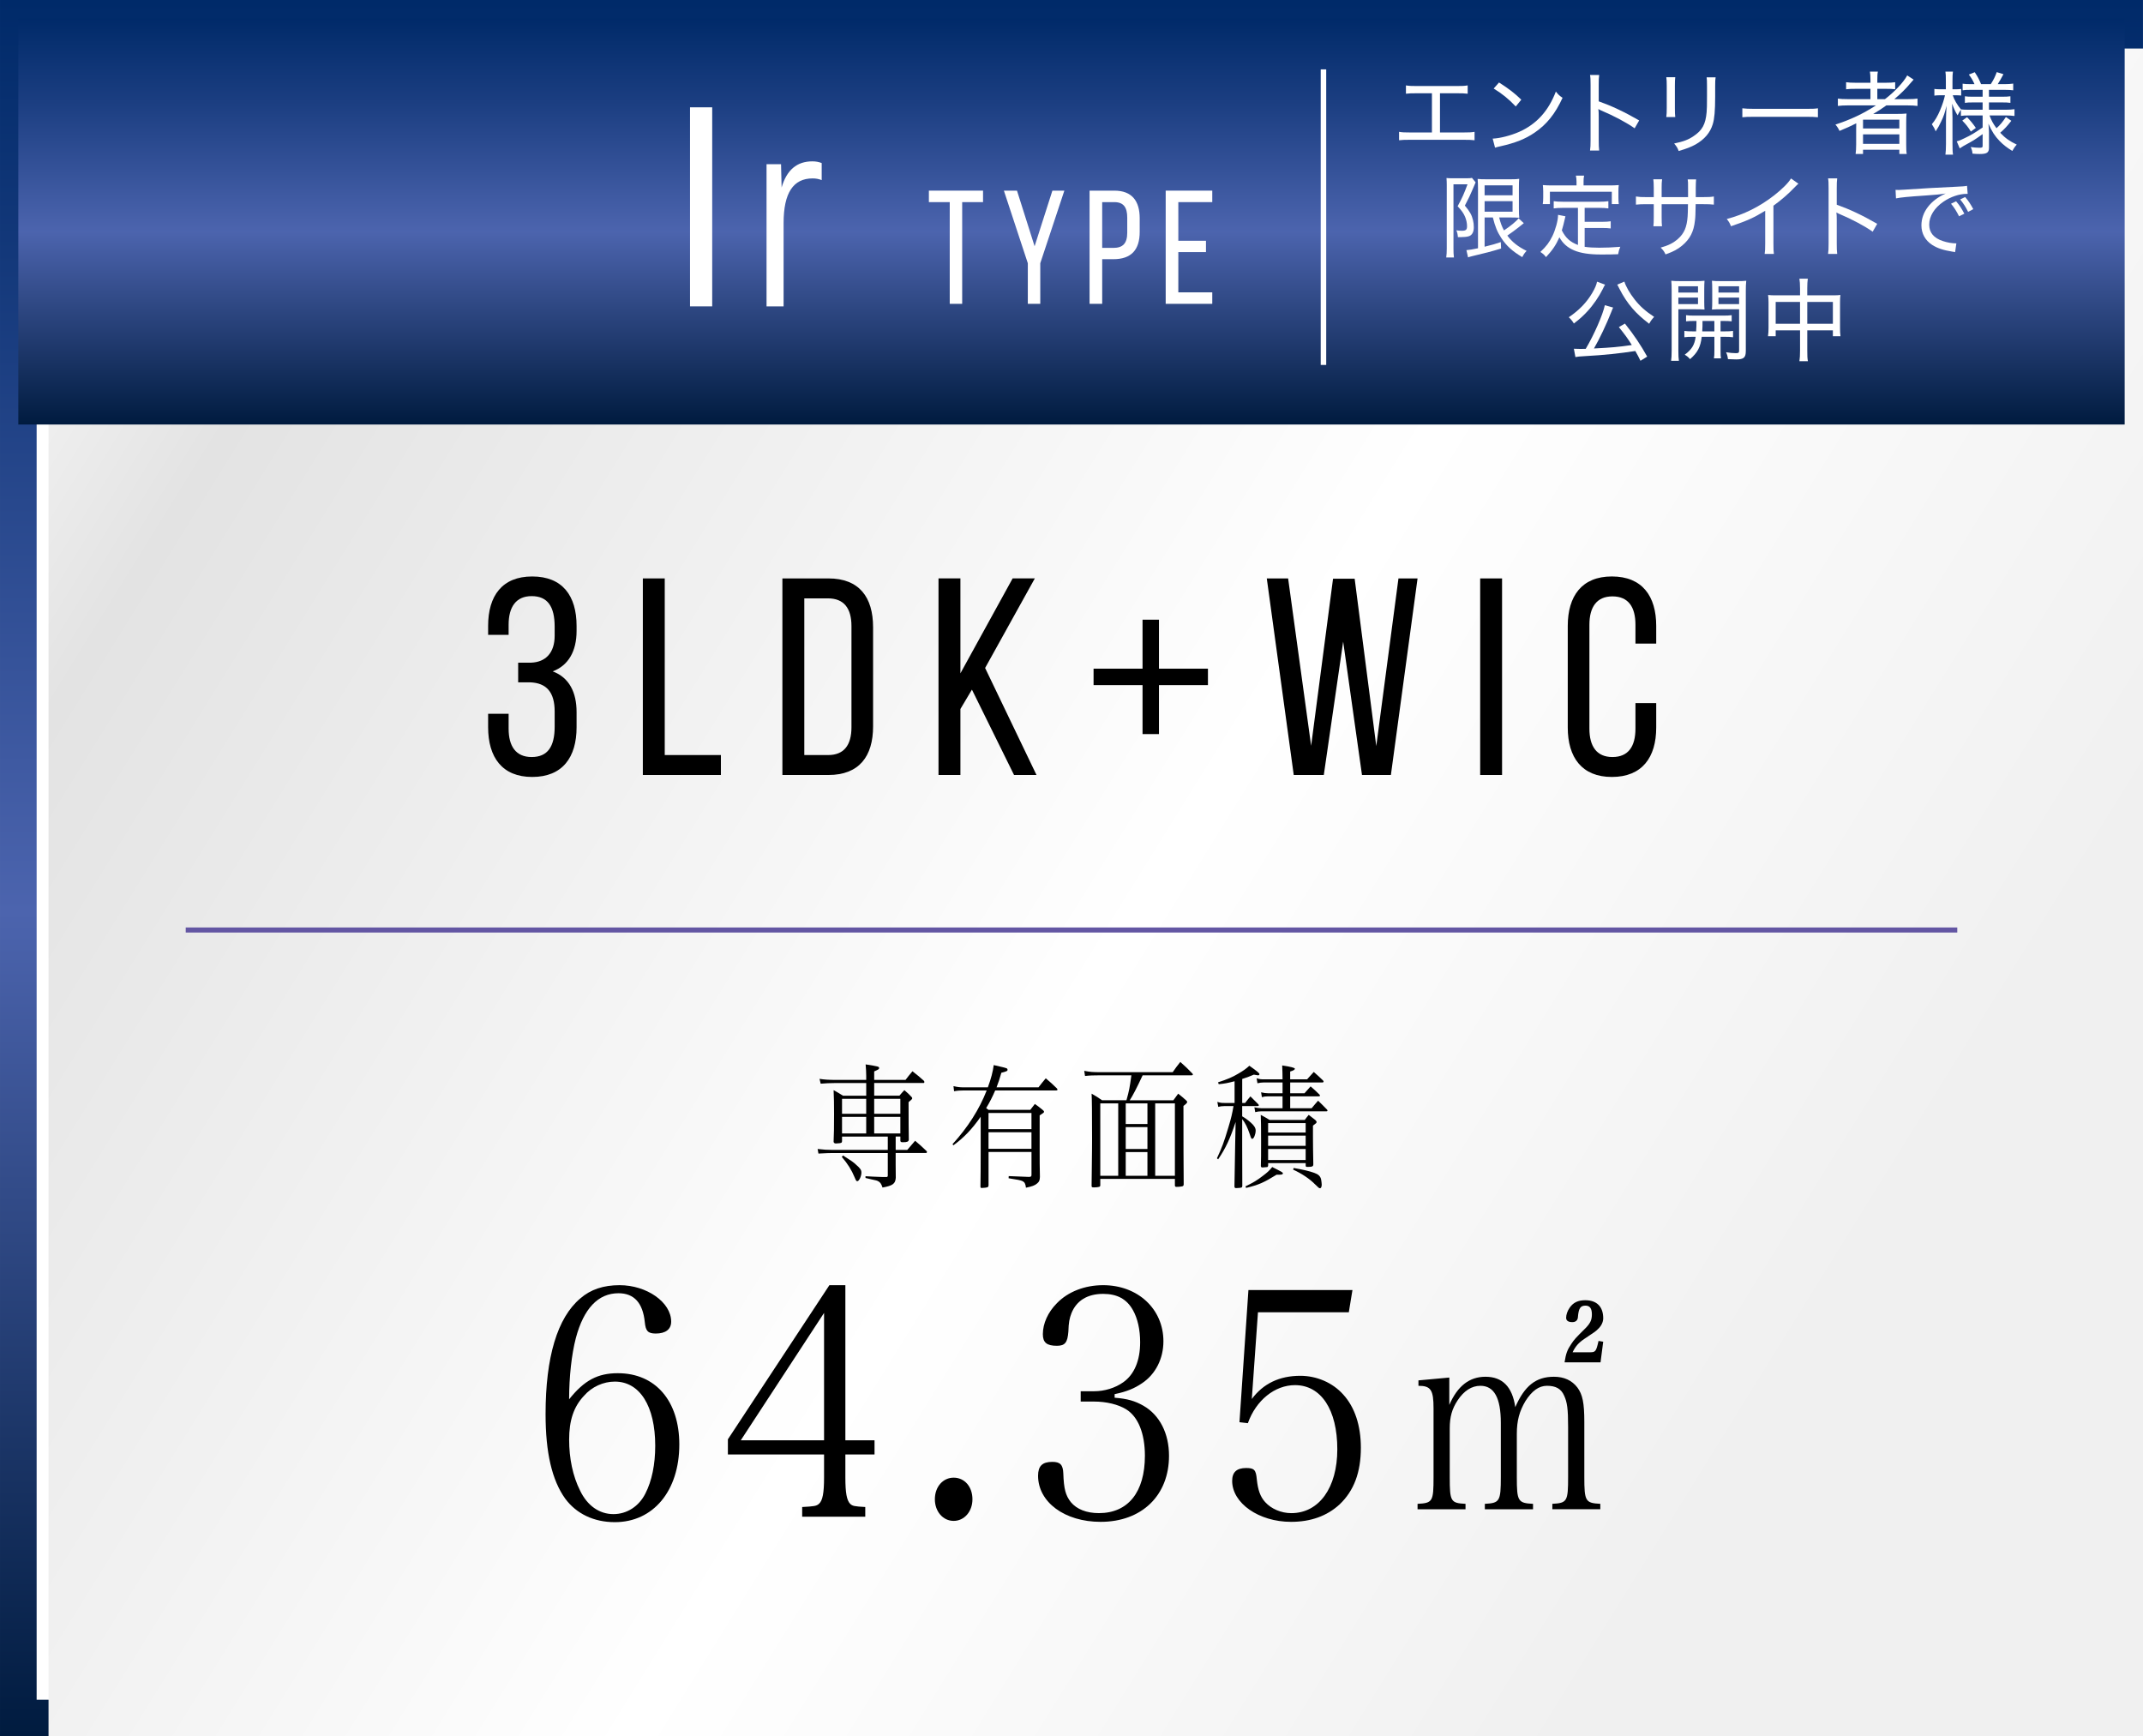
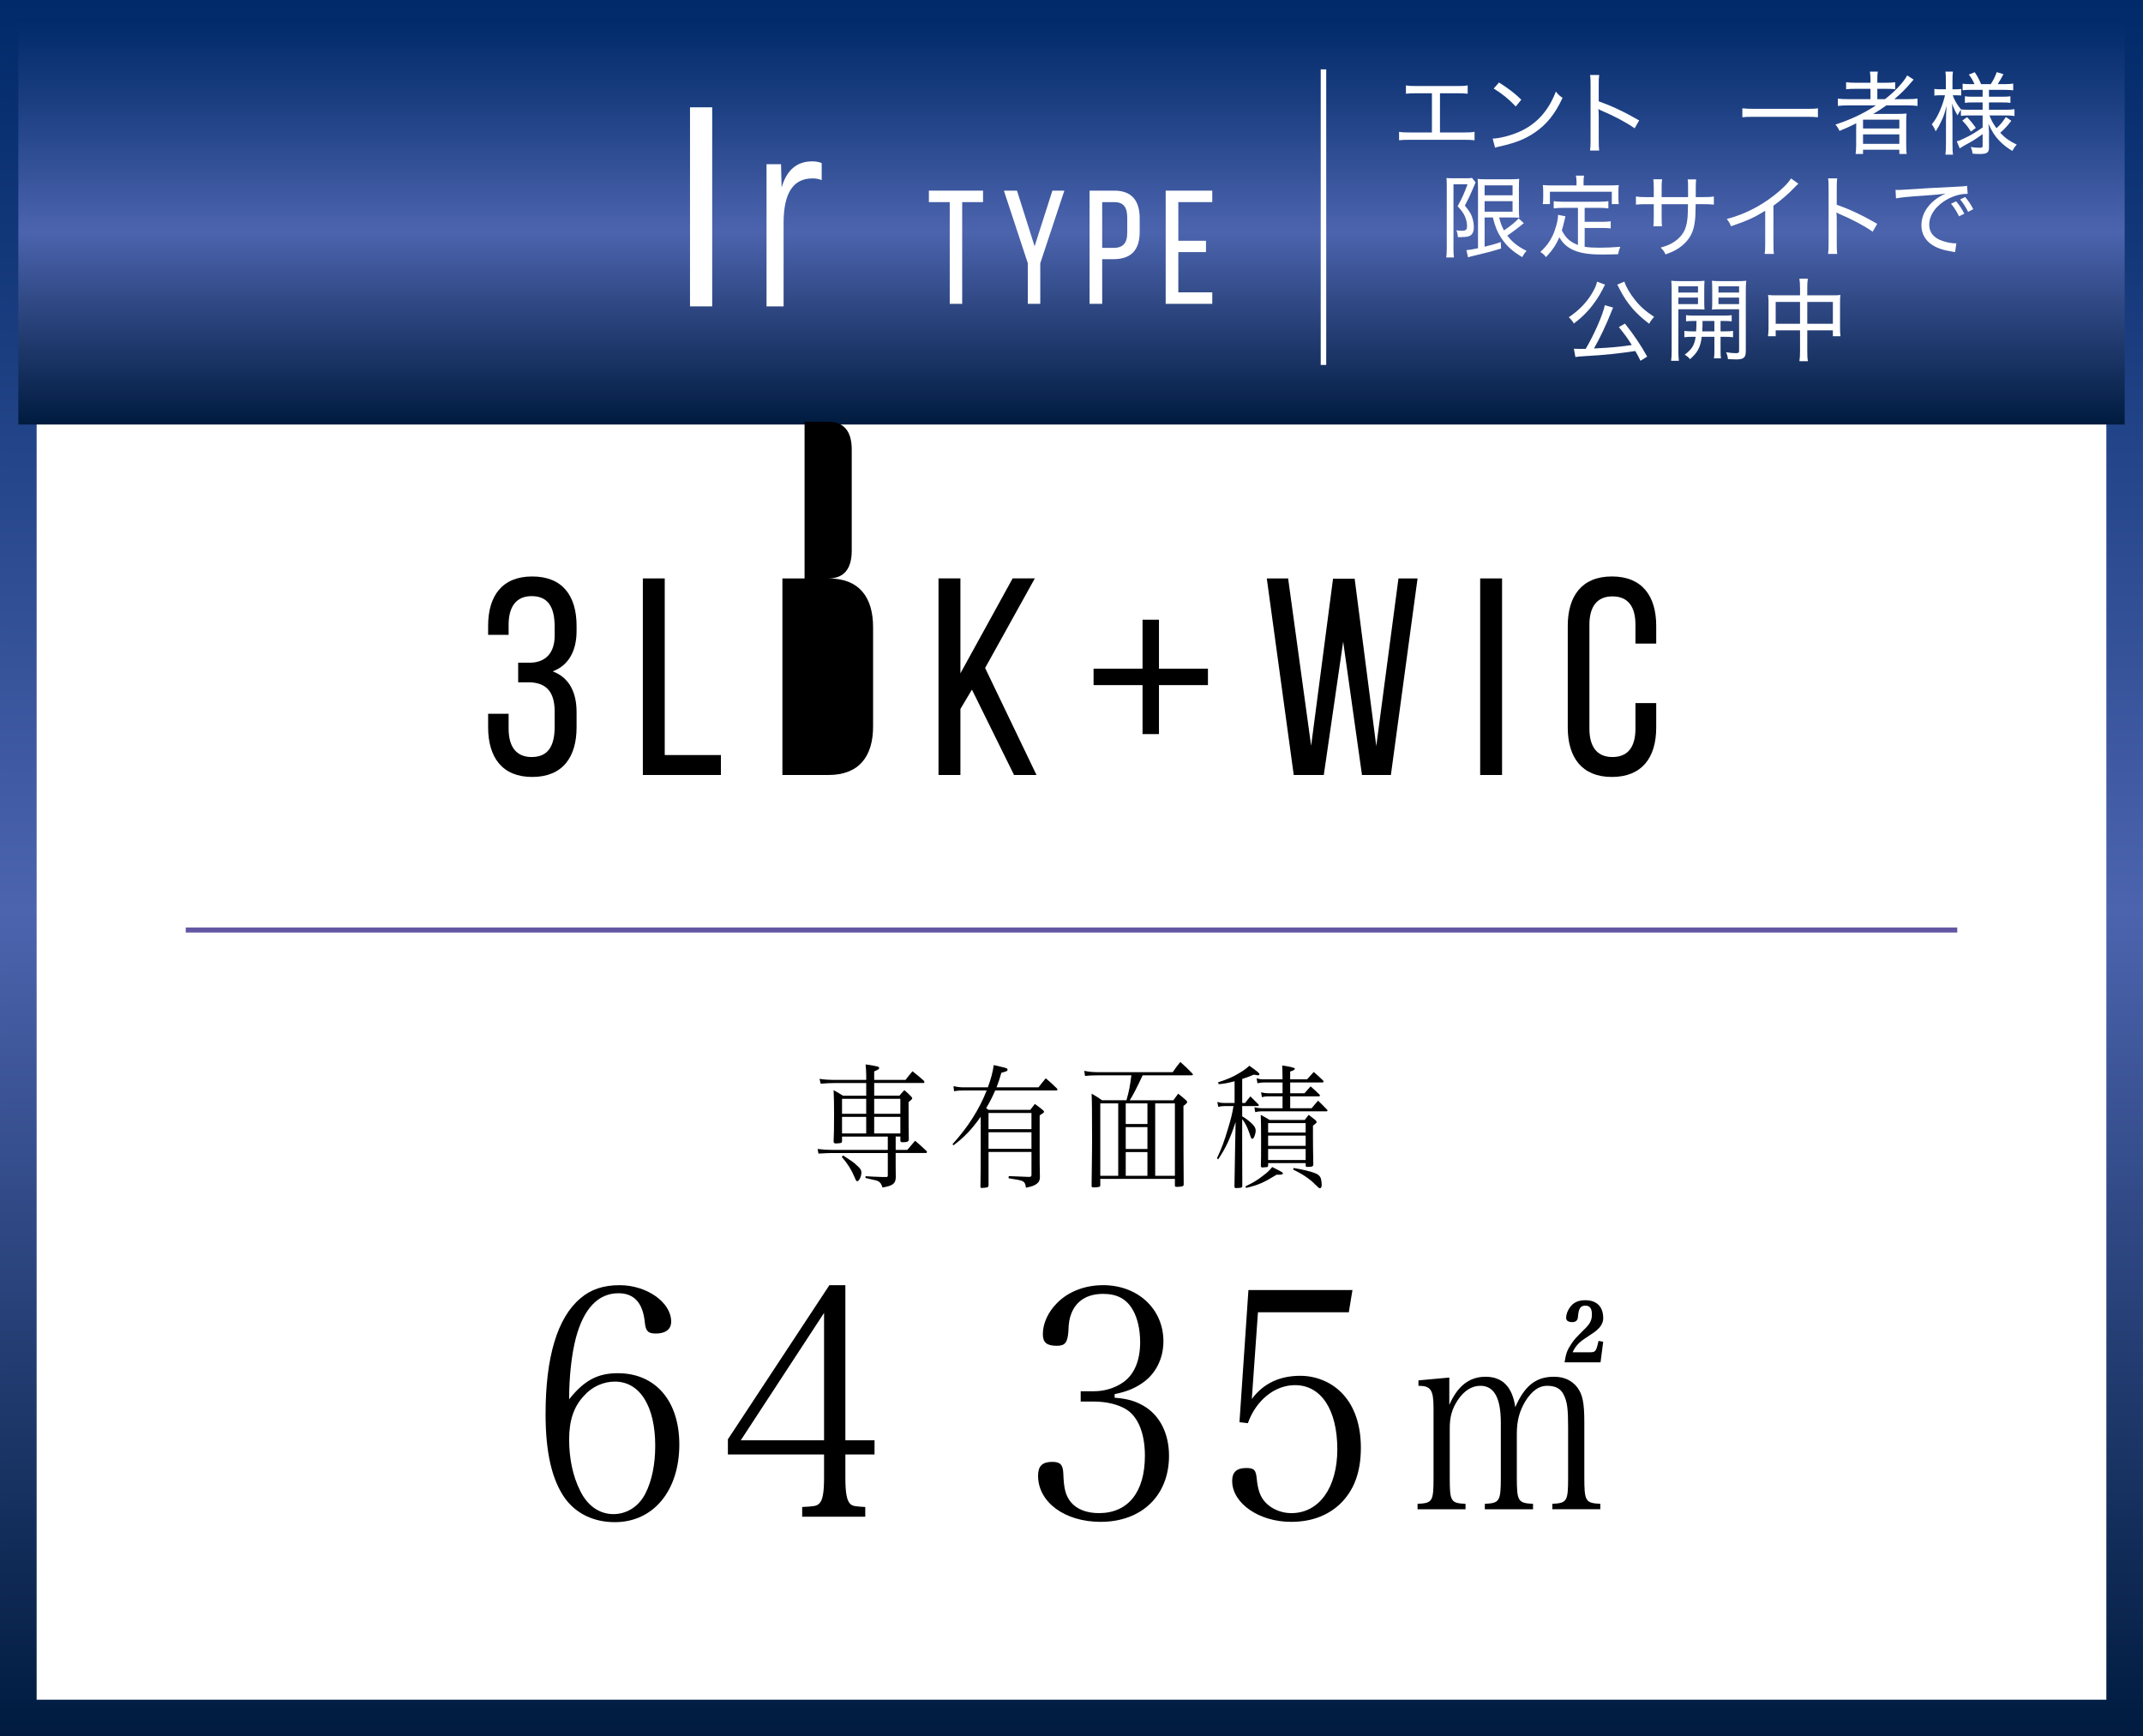
<svg xmlns="http://www.w3.org/2000/svg" xmlns:xlink="http://www.w3.org/1999/xlink" id="_レイヤー_2" data-name="レイヤー 2" width="58.503mm" height="47.397mm" viewBox="0 0 165.835 134.355">
  <defs>
    <style>
      .cls-1 {
        fill: url(#_名称未設定グラデーション_21);
        filter: url(#drop-shadow-1);
      }

      .cls-2 {
        fill: url(#_新規グラデーションスウォッチ_8-2);
      }

      .cls-3 {
        stroke: url(#_新規グラデーションスウォッチ_8);
        stroke-width: 2.835px;
      }

      .cls-3, .cls-4, .cls-5 {
        fill: none;
        stroke-miterlimit: 10;
      }

      .cls-6 {
        fill: #fff;
      }

      .cls-4 {
        stroke: #fff;
        stroke-width: .425px;
      }

      .cls-5 {
        stroke: #6356a3;
        stroke-width: .39px;
      }
    </style>
    <linearGradient id="_新規グラデーションスウォッチ_8" data-name="新規グラデーションスウォッチ 8" x1="82.917" y1="134.355" x2="82.917" y2="0" gradientUnits="userSpaceOnUse">
      <stop offset="0" stop-color="#001b3f" />
      <stop offset=".475" stop-color="#4c64ae" />
      <stop offset=".794" stop-color="#1b3e81" />
      <stop offset="1" stop-color="#002a69" />
    </linearGradient>
    <linearGradient id="_名称未設定グラデーション_21" data-name="名称未設定グラデーション 21" x1="-7.3" y1="11.209" x2="138.015" y2="101.358" gradientUnits="userSpaceOnUse">
      <stop offset="0" stop-color="#fff" />
      <stop offset=".172" stop-color="#e3e3e3" />
      <stop offset=".638" stop-color="#fff" />
      <stop offset="1" stop-color="#f0f0f0" />
    </linearGradient>
    <filter id="drop-shadow-1" x="1.417" y="1.417" width="163" height="131.52" filterUnits="userSpaceOnUse">
      <feOffset dx="2.338" dy="2.338" />
      <feGaussianBlur result="blur" stdDeviation="5.455" />
      <feFlood flood-color="#231815" flood-opacity=".4" />
      <feComposite in2="blur" operator="in" />
      <feComposite in="SourceGraphic" />
    </filter>
    <linearGradient id="_新規グラデーションスウォッチ_8-2" data-name="新規グラデーションスウォッチ 8" y1="32.848" x2="82.917" y2="1.417" xlink:href="#_新規グラデーションスウォッチ_8" />
  </defs>
  <g id="_レイヤー_1-2" data-name="レイヤー 1">
    <g>
      <rect class="cls-3" x="1.417" y="1.417" width="163" height="131.52" />
      <g>
-         <rect class="cls-1" x="1.417" y="1.417" width="163" height="131.52" />
        <rect class="cls-2" x="1.417" y="1.417" width="163" height="31.431" />
        <g>
          <path d="M44.618,48.429v.391c0,1.564-.631,2.673-1.848,3.129,1.282.478,1.848,1.63,1.848,3.151v1.173c0,2.325-1.087,3.846-3.434,3.846-2.324,0-3.411-1.521-3.411-3.846v-1.043h1.586v1.152c0,1.369.565,2.195,1.782,2.195,1.238,0,1.781-.804,1.781-2.347v-1.173c0-1.499-.63-2.216-1.912-2.26h-.912v-1.521h.999c1.13-.043,1.825-.76,1.825-2.086v-.695c0-1.564-.543-2.368-1.781-2.368-1.217,0-1.782.847-1.782,2.216v.782h-1.586v-.695c0-2.325,1.087-3.824,3.411-3.824,2.347,0,3.434,1.499,3.434,3.824Z" />
          <path d="M49.746,59.967v-15.21h1.694v13.667h4.346v1.543h-6.04Z" />
-           <path d="M64.108,44.757c2.368,0,3.455,1.434,3.455,3.781v7.67c0,2.325-1.087,3.759-3.455,3.759h-3.563v-15.21h3.563ZM64.087,58.424c1.217,0,1.803-.76,1.803-2.151v-7.822c0-1.391-.586-2.151-1.824-2.151h-1.826v12.125h1.848Z" />
+           <path d="M64.108,44.757c2.368,0,3.455,1.434,3.455,3.781v7.67c0,2.325-1.087,3.759-3.455,3.759h-3.563v-15.21h3.563Zc1.217,0,1.803-.76,1.803-2.151v-7.822c0-1.391-.586-2.151-1.824-2.151h-1.826v12.125h1.848Z" />
          <path d="M75.212,53.361l-.891,1.499v5.106h-1.695v-15.21h1.695v7.344l4.041-7.344h1.717l-3.846,6.931,3.976,8.279h-1.738l-3.259-6.605Z" />
          <path d="M93.476,51.74v1.272h-3.79v3.79h-1.271v-3.79h-3.79v-1.272h3.79v-3.79h1.271v3.79h3.79Z" />
          <path d="M102.441,59.967h-2.325l-2.086-15.21h1.651l1.781,12.95,1.695-12.928h1.673l1.673,12.95,1.717-12.972h1.478l-2.064,15.21h-2.237l-1.456-10.321-1.499,10.321Z" />
          <path d="M116.237,44.757v15.21h-1.694v-15.21h1.694Z" />
          <path d="M128.166,48.429v1.369h-1.607v-1.456c0-1.369-.544-2.195-1.782-2.195-1.217,0-1.781.826-1.781,2.195v8.04c0,1.369.564,2.195,1.781,2.195,1.238,0,1.782-.826,1.782-2.195v-1.977h1.607v1.89c0,2.303-1.086,3.824-3.433,3.824-2.325,0-3.412-1.521-3.412-3.824v-7.866c0-2.303,1.087-3.824,3.412-3.824,2.347,0,3.433,1.521,3.433,3.824Z" />
        </g>
        <g>
          <path d="M47.816,106.256c2.908,0,4.752,2.146,4.752,5.513,0,3.593-2.018,6.012-4.99,6.012-1.627,0-2.973-.649-3.841-1.821-1.02-1.422-1.519-3.543-1.519-6.537,0-4.416.911-7.459,2.69-8.956.803-.698,1.801-1.023,3.038-1.023,2.104,0,3.992,1.322,3.992,2.819,0,.599-.434.923-1.193.923-.607,0-.781-.2-.847-.873-.151-1.497-.824-2.245-2.039-2.245-1.562,0-2.69,1.173-3.298,3.468-.326,1.248-.521,2.994-.521,4.74,1.172-1.472,2.214-2.021,3.775-2.021ZM44.888,115.338c.564,1.173,1.497,1.821,2.582,1.821,1.041,0,1.975-.599,2.474-1.597.499-.973.76-2.245.76-3.692,0-3.069-1.193-4.965-3.125-4.965-.89,0-1.779.399-2.387,1.098-.803.848-1.15,1.921-1.15,3.393,0,1.447.282,2.819.847,3.942Z" />
          <path d="M65.418,114.339c0,1.173.108,1.747.368,2.021.195.175.305.199,1.172.249v.749h-4.882v-.749c.933-.05,1.106-.075,1.302-.249.282-.25.391-.848.391-2.021v-1.796h-7.442v-1.173l7.854-11.925h1.237v12h2.257v1.098h-2.257v1.796ZM63.769,101.591l-6.444,9.854h6.444v-9.854Z" />
-           <path d="M75.252,116.011c0,.948-.63,1.672-1.454,1.672s-1.454-.724-1.454-1.672c0-.973.63-1.672,1.454-1.672.847,0,1.454.699,1.454,1.672Z" />
          <path d="M86.255,108.152c.977.075,1.584.25,2.234.624,1.259.723,1.975,2.146,1.975,3.867,0,3.069-2.104,5.114-5.294,5.114-2.777,0-4.839-1.522-4.839-3.568,0-.748.325-1.073,1.106-1.073.607,0,.824.225.847.898.043,1.198.173,1.697.586,2.22.455.549,1.215.848,2.169.848,2.257,0,3.559-1.622,3.559-4.441,0-1.721-.521-3.019-1.453-3.593-.608-.374-1.52-.599-2.496-.599h-1.02v-.798h1.042c.803,0,1.627-.25,2.256-.698.847-.599,1.303-1.672,1.303-3.094,0-.973-.195-1.846-.564-2.495-.478-.848-1.215-1.247-2.3-1.247-1.216,0-2.062.524-2.452,1.497-.152.399-.217.698-.238,1.422-.065.848-.261,1.098-.89,1.098-.781,0-1.085-.25-1.085-.898,0-.823.391-1.697,1.085-2.395.867-.898,2.169-1.397,3.58-1.397,2.69,0,4.665,1.846,4.665,4.341,0,1.347-.607,2.545-1.649,3.243-.586.399-1.172.649-2.126.848v.274Z" />
          <path d="M96.87,108.252c.889-1.198,2.147-1.796,3.753-1.796,1.259,0,2.496.524,3.32,1.447.89.973,1.367,2.395,1.367,4.116,0,1.921-.543,3.343-1.649,4.391-.977.898-2.235,1.347-3.754,1.347-2.495,0-4.557-1.447-4.557-3.168,0-.674.348-.998,1.085-.998.63,0,.76.15.824.898.087.798.261,1.322.651,1.746.478.524,1.236.848,2.018.848,2.148,0,3.559-1.971,3.559-4.94,0-3.069-1.258-4.965-3.276-4.965-1.562,0-3.016,1.172-3.646,2.944l-.65-.075.694-10.229h8.05l-.282,1.721h-7.03l-.477,6.711Z" />
          <path d="M112.156,108.704c.636-1.456,1.547-2.174,2.801-2.174,1.306,0,2.079.778,2.302,2.353.722-1.655,1.599-2.353,2.99-2.353.79,0,1.392.279,1.821.838.395.539.532,1.177.532,2.653v4.268c0,1.875.086,2.014,1.237,2.074v.419h-3.711v-.419c1.15-.06,1.22-.199,1.22-2.074v-3.869c0-1.396-.069-1.915-.31-2.433-.224-.518-.636-.758-1.323-.758-.636,0-1.168.399-1.666,1.177-.464.778-.67,1.516-.67,2.533v3.351c0,1.875.086,2.014,1.254,2.074v.419h-3.729v-.419c1.151-.06,1.237-.199,1.237-2.074v-4.188c0-1.934-.516-2.872-1.581-2.872-.67,0-1.271.379-1.77,1.137-.43.658-.602,1.276-.602,2.154v3.769c0,1.895.069,2.014,1.221,2.074v.419h-3.712v-.419c1.169-.06,1.237-.179,1.237-2.074v-5.305c0-1.436-.206-1.755-1.168-1.755v-.419l2.388-.219v2.114ZM123.015,104.636c.447,0,.499-.04.688-.877l.361.06-.207,1.595h-2.783c.104-.678.206-.957.516-1.416.24-.359.31-.439,1.134-1.256.344-.359.464-.618.464-1.037,0-.459-.154-.678-.498-.678-.396,0-.532.219-.584.897-.018.24-.172.379-.43.379-.326,0-.481-.12-.481-.339,0-.239.104-.539.275-.778.274-.399.653-.578,1.203-.578.893,0,1.392.499,1.392,1.396,0,.299-.155.618-.43.858-.138.14-.241.219-1.031.738-.446.299-.688.578-.91,1.037h1.322Z" />
        </g>
        <g>
          <path d="M69.31,88.978h.898c.264-.313.345-.407.608-.709.381.323.499.428.881.793.027.031.036.052.036.073,0,.042-.036.083-.063.083h-2.36v.866q.009.762.009,1.054c-.036.459-.227.605-1.026.751-.1-.303-.181-.417-.362-.501-.073-.042-.182-.063-.518-.136q-.245-.052-.437-.104v-.135l.563.031c.372.021.645.031.799.031h.281c.063-.021.082-.042.082-.125v-1.732h-4.268c-.227,0-.49.01-1.099.042l-.063-.355c.427.052.799.073,1.162.073h4.268v-1.033h-3.541v.365c-.009.115-.063.146-.317.157-.073,0-.128.01-.146.01h-.027c-.082,0-.127-.031-.163-.115.027-.605.036-1.106.036-2.192,0-.835-.009-1.169-.036-1.816.317.167.408.23.726.428h1.798v-.981h-2.342c-.409,0-.863.021-1.181.052l-.091-.376c.372.063.735.083,1.308.083h2.306v-.323c0-.209-.018-.605-.045-.877.98.156,1.044.167,1.044.282,0,.083-.027.104-.382.261v.657h2.425c.227-.302.299-.386.535-.668.391.303.509.397.881.731.027.042.045.073.045.094,0,.042-.026.083-.054.083h-3.832v.981h1.952c.164-.198.218-.25.382-.428.263.219.336.292.562.532.036.042.046.063.046.094,0,.063-.046.104-.282.303,0,1.211.01,2.641.019,2.912-.027.146-.127.188-.463.188-.137,0-.182-.021-.19-.115v-.324h-.363v1.033ZM65.233,89.406c.682.438.772.49,1.018.72.336.292.408.407.408.616,0,.271-.182.657-.317.657-.073,0-.101-.042-.209-.302-.228-.553-.536-1.054-.99-1.576l.091-.115ZM67.03,85.022h-1.87v1.159h1.87v-1.159ZM67.03,86.421h-1.87v1.284h1.87v-1.284ZM69.673,85.022h-2.025v1.159h2.025v-1.159ZM69.673,86.421h-2.025v1.284h2.025v-1.284Z" />
          <path d="M80.363,84.135c.245-.313.318-.407.563-.699.381.324.499.428.862.783.027.042.045.073.045.094,0,.042-.036.063-.091.063h-4.729c-.228.522-.399.866-.699,1.367.072.062.1.073.182.136h3.232c.154-.209.199-.261.354-.459.264.188.345.25.6.459.081.062.108.104.108.146,0,.063-.027.083-.336.282v2.745c0,.689,0,1.294.019,2.014-.009.261-.055.376-.209.501-.173.157-.399.24-.871.334-.037-.302-.101-.428-.272-.511q-.146-.083-1.071-.219l.009-.167,1.553.062c.163,0,.209-.031.209-.156v-1.774h-3.323v2.588c-.009.083-.027.115-.073.136-.063.031-.299.062-.453.062-.073,0-.101-.021-.101-.115q.019-.918.019-2.86v-2.536c-.681.971-1.289,1.607-2.115,2.213l-.063-.094c1.171-1.284,2.069-2.682,2.642-4.154h-1.716c-.336,0-.509.01-.808.062l-.046-.396c.327.073.481.094.854.094h1.807c.254-.699.382-1.19.454-1.722q.926.209,1.008.25c.027.021.063.073.063.104,0,.104-.072.136-.481.24-.146.511-.218.73-.372,1.127h3.25ZM79.819,87.37v-1.252h-3.323v1.252h3.323ZM76.496,88.894h3.323v-1.284h-3.323v1.284Z" />
          <path d="M88.422,83.206q-.663,1.43-.999,1.931h3.378c.154-.219.209-.292.372-.511.281.219.363.292.608.511.063.063.091.094.091.125,0,.073-.082.156-.291.313q0,4.102.019,6.064c0,.073-.019.104-.055.136-.063.031-.281.062-.499.062-.091,0-.127-.031-.127-.115v-.501h-5.774v.501c-.009.073-.027.094-.091.115-.055.021-.254.042-.382.042-.172,0-.199-.021-.199-.115v-.042c.036-2.891.036-3.173.036-3.58q0-3.006-.036-3.517c.363.209.472.271.808.511h1.889c.209-.741.254-.991.382-1.931h-2.406c-.518,0-.826.01-1.181.052l-.063-.397c.445.083.645.104,1.244.104h5.602c.245-.355.327-.459.59-.793.418.375.545.49.936.897.027.031.036.052.036.073,0,.042-.036.063-.108.063h-3.777ZM85.145,85.377v5.604h1.389v-5.604h-1.389ZM88.794,86.974v-1.597h-1.68v1.597h1.68ZM87.114,88.905h1.68v-1.691h-1.68v1.691ZM87.114,90.982h1.68v-1.837h-1.68v1.837ZM89.394,90.982h1.525v-5.604h-1.525v5.604Z" />
          <path d="M96.126,85.346h.228c.172-.23.227-.292.408-.511.263.261.345.334.608.605.027.031.045.063.045.083,0,.042-.045.063-.108.063h-1.181v.793c.19.104.454.292.663.48.263.23.381.428.381.616,0,.292-.146.647-.263.647-.073,0-.082-.021-.2-.376-.163-.49-.363-.897-.581-1.148v2.004q0,1.952.009,3.173c-.009.062-.018.094-.072.115-.036.021-.272.042-.408.042-.091,0-.127-.031-.127-.136q.018-.751.054-3.194l.036-1.785c-.426,1.294-.771,2.035-1.353,2.891l-.091-.083c.391-.845.536-1.221.89-2.411.228-.762.282-1.012.391-1.628h-.699c-.199,0-.326.021-.48.062l-.073-.386c.236.073.318.083.554.083h.781v-1.68c-.572.146-.718.177-1.226.229l-.055-.146c.735-.24,1.09-.386,1.58-.678.39-.229.571-.355.844-.605.617.438.781.574.781.658,0,.042-.046.083-.109.083-.036,0-.136-.021-.327-.052-.39.167-.535.219-.898.334v1.858ZM96.38,91.796c.572-.271.891-.459,1.335-.804.363-.271.509-.407.735-.689.79.396.826.417.826.49s-.082.104-.281.104h-.209c-.999.616-1.38.783-2.36,1.023l-.046-.125ZM101.147,83.519c.228-.261.3-.334.518-.574.318.282.418.365.727.668.027.042.036.063.036.073,0,.042-.045.073-.091.073h-2.496v.835h1.107q.235-.271.472-.532c.3.261.391.344.69.637.027.031.036.063.036.083,0,.031-.046.052-.109.052h-2.196v.918h1.661c.218-.261.281-.344.499-.584.3.292.399.386.699.699.019.031.027.052.027.073,0,.031-.036.052-.072.052h-5.058c-.172,0-.29.021-.463.062l-.063-.375c.173.042.381.073.526.073h1.652v-.918h-1.152c-.191,0-.245.01-.445.062l-.063-.376c.218.052.354.073.545.073h1.116v-.835h-1.471c-.154,0-.29.021-.472.062l-.063-.386c.235.073.336.083.608.083h1.397c0-.449-.009-.605-.027-1.075q.98.146.98.25c0,.083-.108.146-.362.219v.605h1.307ZM98.133,90.189c-.01.062-.019.094-.063.115-.01,0-.327.031-.373.031-.081,0-.117-.031-.127-.104.019-.563.019-.835.019-1.952,0-1.096-.009-1.659-.027-2.014.291.156.381.208.69.396h2.714c.128-.177.173-.229.309-.396.228.177.291.229.509.396.072.073.1.115.1.156,0,.073-.027.094-.281.282v.876c0,.574.009,1.106.027,2.108,0,.177-.072.209-.472.209-.082,0-.109-.021-.118-.094v-.198h-2.905v.188ZM101.038,86.901h-2.905v.731h2.905v-.731ZM98.133,87.871v.793h2.905v-.793h-2.905ZM98.133,88.905v.856h2.905v-.856h-2.905ZM100.111,90.376c.672.115,1.253.25,1.589.376.327.115.481.261.536.522.019.115.045.292.045.386,0,.167-.054.282-.127.282-.081,0-.091-.01-.391-.303-.436-.438-.998-.814-1.697-1.138l.045-.125Z" />
        </g>
        <line class="cls-5" x1="14.372" y1="71.962" x2="151.463" y2="71.962" />
      </g>
      <g>
        <path class="cls-6" d="M55.113,8.304v15.402h-1.717v-15.402h1.717Z" />
        <path class="cls-6" d="M63.586,12.617v1.32c-.22-.088-.439-.132-.704-.132-1.496,0-2.244,1.122-2.244,3.454v6.447h-1.32v-11.001h1.122l.044,1.804c.396-1.364,1.188-2.024,2.377-2.024.286,0,.506.044.726.132Z" />
        <path class="cls-6" d="M73.495,23.51v-7.87h-1.614v-.889h4.191v.889h-1.614v7.87h-.963Z" />
        <path class="cls-6" d="M79.537,20.369l-1.852-5.618h1.014l1.363,4.304,1.377-4.304h.926l-1.864,5.618v3.141h-.964v-3.141Z" />
        <path class="cls-6" d="M86.231,14.751c1.376,0,1.964.813,1.964,2.14v1.051c0,1.389-.65,2.114-2.039,2.114h-.863v3.454h-.977v-8.759h1.915ZM86.155,19.181c.726,0,1.076-.338,1.076-1.176v-1.164c0-.801-.288-1.201-1.001-1.201h-.938v3.541h.863Z" />
        <path class="cls-6" d="M93.324,18.63v.876h-2.14v3.115h2.627v.889h-3.604v-8.759h3.604v.889h-2.627v2.99h2.14Z" />
      </g>
      <g>
        <path class="cls-6" d="M111.432,10.25h1.828c.434,0,.595-.007.848-.049v.651c-.245-.028-.435-.035-.834-.035h-4.174c-.399,0-.589.007-.834.035v-.651c.252.042.413.049.848.049h1.695v-3.033h-1.177c-.399,0-.589.007-.834.035v-.644c.253.042.413.049.841.049h3.089c.434,0,.595-.007.848-.049v.644c-.245-.028-.441-.035-.841-.035h-1.303v3.033Z" />
        <path class="cls-6" d="M115.511,10.726c.561-.021,1.401-.238,2.053-.525,1.337-.595,2.262-1.611,2.836-3.117.196.245.273.322.519.483-.574,1.247-1.226,2.059-2.164,2.697-.715.49-1.499.798-2.627,1.051-.224.049-.28.063-.434.112l-.183-.7ZM116.001,6.383c.777.497,1.212.833,1.724,1.331l-.428.525c-.525-.56-1.086-1.015-1.709-1.387l.413-.469Z" />
        <path class="cls-6" d="M123.044,11.65c.035-.231.042-.413.042-.812v-4.265c0-.42-.007-.588-.042-.771h.708c-.028.203-.035.399-.035.792v1.247c.987.35,1.939.792,3.131,1.478l-.351.609c-.616-.434-1.583-.953-2.577-1.373-.105-.049-.133-.056-.231-.119.021.175.028.294.028.574v1.828c0,.371.007.595.035.812h-.708Z" />
-         <path class="cls-6" d="M129.639,5.977c-.021.154-.028.371-.028.658v1.716c0,.357.007.525.028.708h-.693c.028-.203.035-.385.035-.708v-1.709c0-.329-.007-.483-.035-.666h.693ZM132.763,5.984c-.028.182-.035.308-.035.686v.792c0,1.107-.057,1.723-.183,2.136-.196.665-.645,1.19-1.338,1.583-.343.189-.686.322-1.303.504-.091-.245-.14-.329-.35-.581.729-.154,1.1-.294,1.499-.567.679-.455.931-.911,1.015-1.863.021-.301.028-.455.028-1.247v-.749c0-.427-.007-.525-.028-.693h.694Z" />
        <path class="cls-6" d="M134.831,8.38c.225.028.483.042.967.042h3.937c.56,0,.7-.007.945-.042v.693c-.267-.028-.47-.035-.953-.035h-3.922c-.553,0-.729.007-.974.035v-.693Z" />
        <path class="cls-6" d="M143.015,8.155c-.329,0-.56.014-.791.042v-.567c.182.028.399.042.791.042h1.73v-.799h-1.113c-.364,0-.567.007-.771.035v-.546c.175.028.413.042.784.042h1.1v-.21c0-.294-.014-.455-.042-.651h.616c-.035.175-.042.343-.042.651v.21h.609c.364,0,.588-.014.771-.042v.546c-.189-.028-.364-.035-.735-.035h-.645v.799h.588c.729-.546,1.45-1.317,1.724-1.835l.497.322q-.105.112-.302.343c-.294.357-.693.749-1.19,1.17h1.022c.364,0,.567-.014.771-.042v.567c-.217-.028-.483-.042-.806-.042h-1.604c-.392.28-.588.406-1.022.665.294-.007.477-.007.68-.007h1.148c.343,0,.525-.007.756-.028-.021.203-.027.371-.027.771v1.618c0,.357.007.56.042.742h-.574v-.329h-2.809v.329h-.574c.027-.217.042-.427.042-.742v-1.156c0-.14,0-.357.007-.476-.428.217-.735.357-1.296.588-.091-.196-.168-.322-.315-.49,1.205-.399,2.108-.82,3.138-1.485h-2.157ZM144.171,9.941h2.809v-.679h-2.809v.679ZM144.171,11.132h2.809v-.735h-2.809v.735Z" />
        <path class="cls-6" d="M152.354,8.933c-.267,0-.441.007-.609.035v-.476c-.105.14-.168.259-.259.434-.189-.315-.295-.539-.421-.904.021.574.028.875.028,1.093v2.024c0,.378.007.623.042.826h-.588c.027-.203.042-.469.042-.826v-1.828c0-.224.021-.721.042-1.127-.134.574-.218.812-.421,1.233-.133.287-.217.434-.42.749-.077-.21-.154-.35-.294-.553.259-.308.441-.623.63-1.065.176-.413.315-.833.386-1.177h-.344c-.217,0-.35.007-.476.028v-.518c.119.021.245.028.476.028h.413v-.645c0-.392-.007-.553-.034-.721h.581c-.028.189-.035.371-.035.721v.645h.245c.196,0,.287-.007.428-.028v.511c-.134-.014-.26-.021-.435-.021h-.217c.104.336.35.763.637,1.093.154.021.364.028.631.028h1.043v-.567h-.749c-.336,0-.42.007-.623.035v-.511c.168.028.314.035.602.035h.771v-.532h-.924c-.302,0-.441.007-.624.035v-.511c.176.028.344.035.631.035h.287c-.119-.273-.218-.448-.435-.742l.455-.182c.231.35.337.553.49.924h.75c.23-.357.336-.581.462-.931l.519.161c-.161.308-.322.588-.441.77h.532c.273,0,.47-.014.665-.042v.518c-.188-.021-.378-.035-.658-.035h-1.219v.532h1.002c.294,0,.477-.007.658-.035v.511c-.182-.028-.336-.035-.651-.035h-1.009v.567h1.303c.267,0,.477-.014.673-.042v.525c-.196-.028-.413-.042-.666-.042h-1.268c.154.406.28.637.54.988.272-.238.482-.49.728-.868l.421.294c-.329.42-.519.63-.861.925.385.413.735.658,1.281.917-.147.161-.231.287-.343.49-.414-.252-.701-.476-.98-.763-.372-.385-.596-.729-.869-1.345.028.294.042.497.042.623v1.233c0,.385-.161.49-.721.49-.176,0-.351-.007-.554-.028-.021-.217-.056-.343-.14-.511.252.035.49.056.665.056.217,0,.259-.021.259-.154v-.904c-.658.469-.665.476-1.464.91-.111.063-.21.126-.308.196l-.231-.546c.21-.056.351-.112.609-.245.504-.238.735-.378,1.394-.826v-.932h-1.071ZM152.221,9.066c.272.287.455.504.679.833l-.385.28c-.231-.371-.357-.532-.665-.847l.371-.266Z" />
        <path class="cls-6" d="M111.958,14.334c0-.196-.007-.357-.021-.56.104.014.252.021.483.021h1.022c.238,0,.385-.007.462-.035l.287.35q-.049.098-.224.525c-.161.392-.351.791-.609,1.275.392.469.539.735.63,1.128.042.175.063.336.063.546,0,.378-.141.623-.399.7-.154.042-.336.063-.567.063h-.267c-.014-.224-.049-.357-.118-.525.14.021.294.035.42.035.315,0,.406-.077.406-.35,0-.245-.057-.504-.154-.736-.119-.273-.245-.455-.574-.812.371-.687.477-.925.764-1.695h-1.086v4.966c0,.266.007.462.035.693h-.596c.028-.189.042-.406.042-.693v-4.896ZM114.886,16.828v2.262c.638-.161.799-.203,1.254-.357l.021.497c-.756.231-1.184.343-2.227.588-.168.042-.245.063-.329.098l-.126-.56c.21-.014.455-.056.896-.147v-4.636c0-.28-.008-.49-.028-.729.175.021.343.028.68.028h1.87c.343,0,.504-.007.665-.035-.015.175-.021.336-.021.771v1.506c0,.427.007.532.028.735-.21-.014-.399-.021-.645-.021h-.91c.112.448.196.672.371,1.001.497-.329.974-.721,1.128-.938l.406.378c-.015.014-.154.119-.421.336-.252.196-.525.399-.854.624.364.49.812.847,1.492,1.184-.154.161-.217.252-.336.483-.771-.462-1.219-.868-1.618-1.471-.309-.469-.477-.875-.658-1.597h-.638ZM114.886,15.112h2.164v-.771h-2.164v.771ZM114.886,16.38h2.164v-.812h-2.164v.812Z" />
        <path class="cls-6" d="M122.11,16.085h-1.184c-.302,0-.505.014-.693.042v-.56c.182.028.392.042.693.042h2.836c.302,0,.512-.014.701-.042v.56c-.189-.028-.393-.042-.701-.042h-1.134v1.079h1.337c.302,0,.505-.014.68-.042v.553c-.203-.028-.385-.035-.68-.035h-1.337v1.457c.336.049.672.07,1.134.07.525,0,1.009-.021,1.625-.07-.091.21-.126.329-.168.574-.525.021-.693.021-1.358.021-1.716,0-2.676-.399-3.187-1.331-.28.623-.54,1.001-1.037,1.534-.14-.182-.196-.238-.435-.399.47-.448.687-.735.925-1.219.238-.476.441-1.226.441-1.604v-.049l.574.112q-.028.105-.091.378c-.015.098-.112.448-.189.714.302.588.631.89,1.247,1.128v-2.872ZM121.998,14.033c0-.168-.014-.266-.049-.441h.637c-.034.147-.042.273-.042.441v.315h2.004c.272,0,.482-.007.721-.028-.021.154-.027.294-.027.483v.476c0,.203.007.357.027.511h-.539v-.952h-4.79v.952h-.554c.028-.175.035-.287.035-.518v-.469c0-.175-.015-.357-.028-.483.231.021.448.028.722.028h1.884v-.315Z" />
        <path class="cls-6" d="M130.63,15.252v-.658c0-.49,0-.546-.028-.714h.651q-.021.182-.027.665v.707h.553c.441,0,.589-.007.848-.049v.63c-.245-.028-.435-.035-.833-.035h-.575c-.014.833-.021.988-.056,1.275-.091.854-.385,1.422-.987,1.926-.351.294-.68.469-1.289.686-.104-.224-.168-.315-.378-.525.623-.175.98-.357,1.345-.679.477-.427.68-.896.742-1.73.015-.196.021-.42.028-.952h-2.038v1.009c0,.329.007.532.028.7h-.666c.021-.175.028-.392.028-.7v-1.009h-.547c-.392,0-.574.007-.833.035v-.63c.273.042.406.049.848.049h.532v-.728c0-.273-.014-.504-.035-.651h.68c-.028.182-.035.371-.035.637v.742h2.045Z" />
        <path class="cls-6" d="M139.171,14.215c-.105.091-.141.119-.253.238-.504.532-1.057,1.016-1.681,1.464v2.906c0,.427.007.63.035.826h-.714c.034-.217.042-.378.042-.819v-2.521c-.896.546-1.345.75-2.647,1.198-.105-.259-.154-.343-.329-.56,1.33-.35,2.528-.946,3.648-1.814.638-.497,1.128-.988,1.324-1.324l.574.406Z" />
        <path class="cls-6" d="M141.464,19.65c.035-.231.042-.413.042-.812v-4.265c0-.42-.007-.588-.042-.771h.708c-.028.203-.035.399-.035.792v1.247c.987.35,1.939.792,3.131,1.478l-.351.609c-.616-.434-1.583-.953-2.577-1.373-.105-.049-.133-.056-.231-.119.021.175.028.294.028.574v1.828c0,.371.007.595.035.812h-.708Z" />
        <path class="cls-6" d="M146.686,14.692c.146.007.21.007.252.007.098,0,.188-.007.406-.021.98-.07,2.899-.182,4.055-.231.428-.014.708-.042.819-.07l.05.624h-.084c-.567,0-1.233.224-1.786.602-.708.483-1.106,1.121-1.106,1.779,0,.616.35,1.037,1.05,1.268.351.119.715.182,1.051.182l-.098.679c-.084-.021-.112-.028-.225-.042-.722-.119-1.135-.259-1.548-.518-.539-.35-.833-.882-.833-1.513,0-1.023.693-1.933,1.877-2.465-.448.07-.784.105-1.541.154-1.358.091-1.933.147-2.305.224l-.034-.658ZM151.602,16.737c-.21-.413-.371-.672-.623-.973l.393-.189c.272.315.413.539.637.959l-.406.203ZM152.302,16.393c-.188-.385-.371-.665-.616-.959l.386-.189c.259.301.413.539.63.938l-.399.21Z" />
        <path class="cls-6" d="M124.21,22.026c-.049.077-.104.175-.189.357-.287.574-.728,1.219-1.176,1.702-.33.357-.589.595-1.051.946-.126-.203-.231-.336-.393-.483.799-.546,1.366-1.127,1.808-1.87.217-.364.336-.651.378-.883l.623.231ZM126.948,27.916c-.161-.329-.21-.427-.399-.756-1.162.182-2.486.322-3.831.392-.546.035-.581.035-.805.077l-.119-.644c.188.007.343.014.511.014.134,0,.218,0,.406-.007.651-1.1,1.324-2.633,1.479-3.376l.644.182c-.056.112-.062.133-.133.315-.385.98-.932,2.129-1.352,2.851,1.365-.07,1.863-.112,2.928-.266-.302-.49-.525-.799-1.002-1.387l.47-.273c.7.875,1.246,1.695,1.723,2.556l-.519.322ZM125.702,21.788c.111.371.42.91.791,1.38.406.518.826.896,1.513,1.352-.175.189-.266.308-.385.532-.596-.462-.925-.763-1.275-1.163-.405-.462-.735-.967-1.036-1.562-.084-.168-.126-.252-.161-.301l.554-.238Z" />
        <path class="cls-6" d="M129.88,27.111c0,.392.014.623.042.805h-.603c.027-.196.042-.413.042-.812v-4.601c0-.35-.007-.553-.028-.778.189.021.371.028.729.028h1.128c.35,0,.518-.007.714-.028-.014.203-.021.399-.021.666v.917c0,.294.007.462.021.644-.203-.014-.392-.021-.693-.021h-1.33v3.18ZM129.88,22.636h1.52v-.483h-1.52v.483ZM129.88,23.532h1.52v-.504h-1.52v.504ZM131.148,24.835c-.302,0-.498.007-.673.028v-.476c.203.028.351.035.68.035h2.164c.329,0,.483-.007.687-.035v.476c-.176-.021-.371-.028-.673-.028h-.188v.805h.28c.329,0,.504-.007.686-.035v.49c-.188-.028-.371-.035-.686-.035h-.28v1.072c0,.308.007.462.034.595h-.546c.028-.147.035-.308.035-.602v-1.065h-.98c-.091.784-.315,1.219-.903,1.73-.134-.154-.231-.238-.413-.343.553-.413.763-.763.847-1.387h-.182c-.329,0-.504.007-.693.035v-.49c.182.028.357.035.693.035h.217c.021-.336.028-.448.028-.805h-.133ZM131.749,24.835c0,.392,0,.455-.021.805h.938v-.805h-.918ZM135.098,27.174c0,.497-.169.637-.743.637-.153,0-.329-.007-.637-.021-.028-.217-.057-.336-.147-.532.259.042.567.07.757.07.203,0,.252-.035.252-.196v-3.201h-1.408c-.28,0-.497.007-.693.021.015-.182.021-.357.021-.644v-.917c0-.252-.007-.441-.021-.666.189.021.357.028.715.028h1.204c.364,0,.54-.007.735-.028-.027.252-.034.455-.034.778v4.671ZM132.983,22.636h1.597v-.483h-1.597v.483ZM132.983,23.532h1.597v-.504h-1.597v.504Z" />
        <path class="cls-6" d="M139.295,22.299c0-.343-.014-.511-.049-.735h.651c-.028.21-.042.406-.042.721v.567h2.01c.252,0,.386-.007.554-.028-.021.182-.028.329-.028.574v1.982c0,.252.007.434.035.637h-.589v-.455h-1.981v1.569c0,.406.007.595.049.82h-.658c.035-.245.049-.441.049-.82v-1.569h-1.884v.455h-.596c.028-.21.042-.392.042-.637v-1.989c0-.231-.014-.385-.035-.567.176.021.309.028.554.028h1.919v-.553ZM137.411,23.364v1.688h1.884v-1.688h-1.884ZM141.837,25.052v-1.688h-1.981v1.688h1.981Z" />
      </g>
      <line class="cls-4" x1="102.416" y1="5.368" x2="102.416" y2="28.238" />
    </g>
  </g>
</svg>